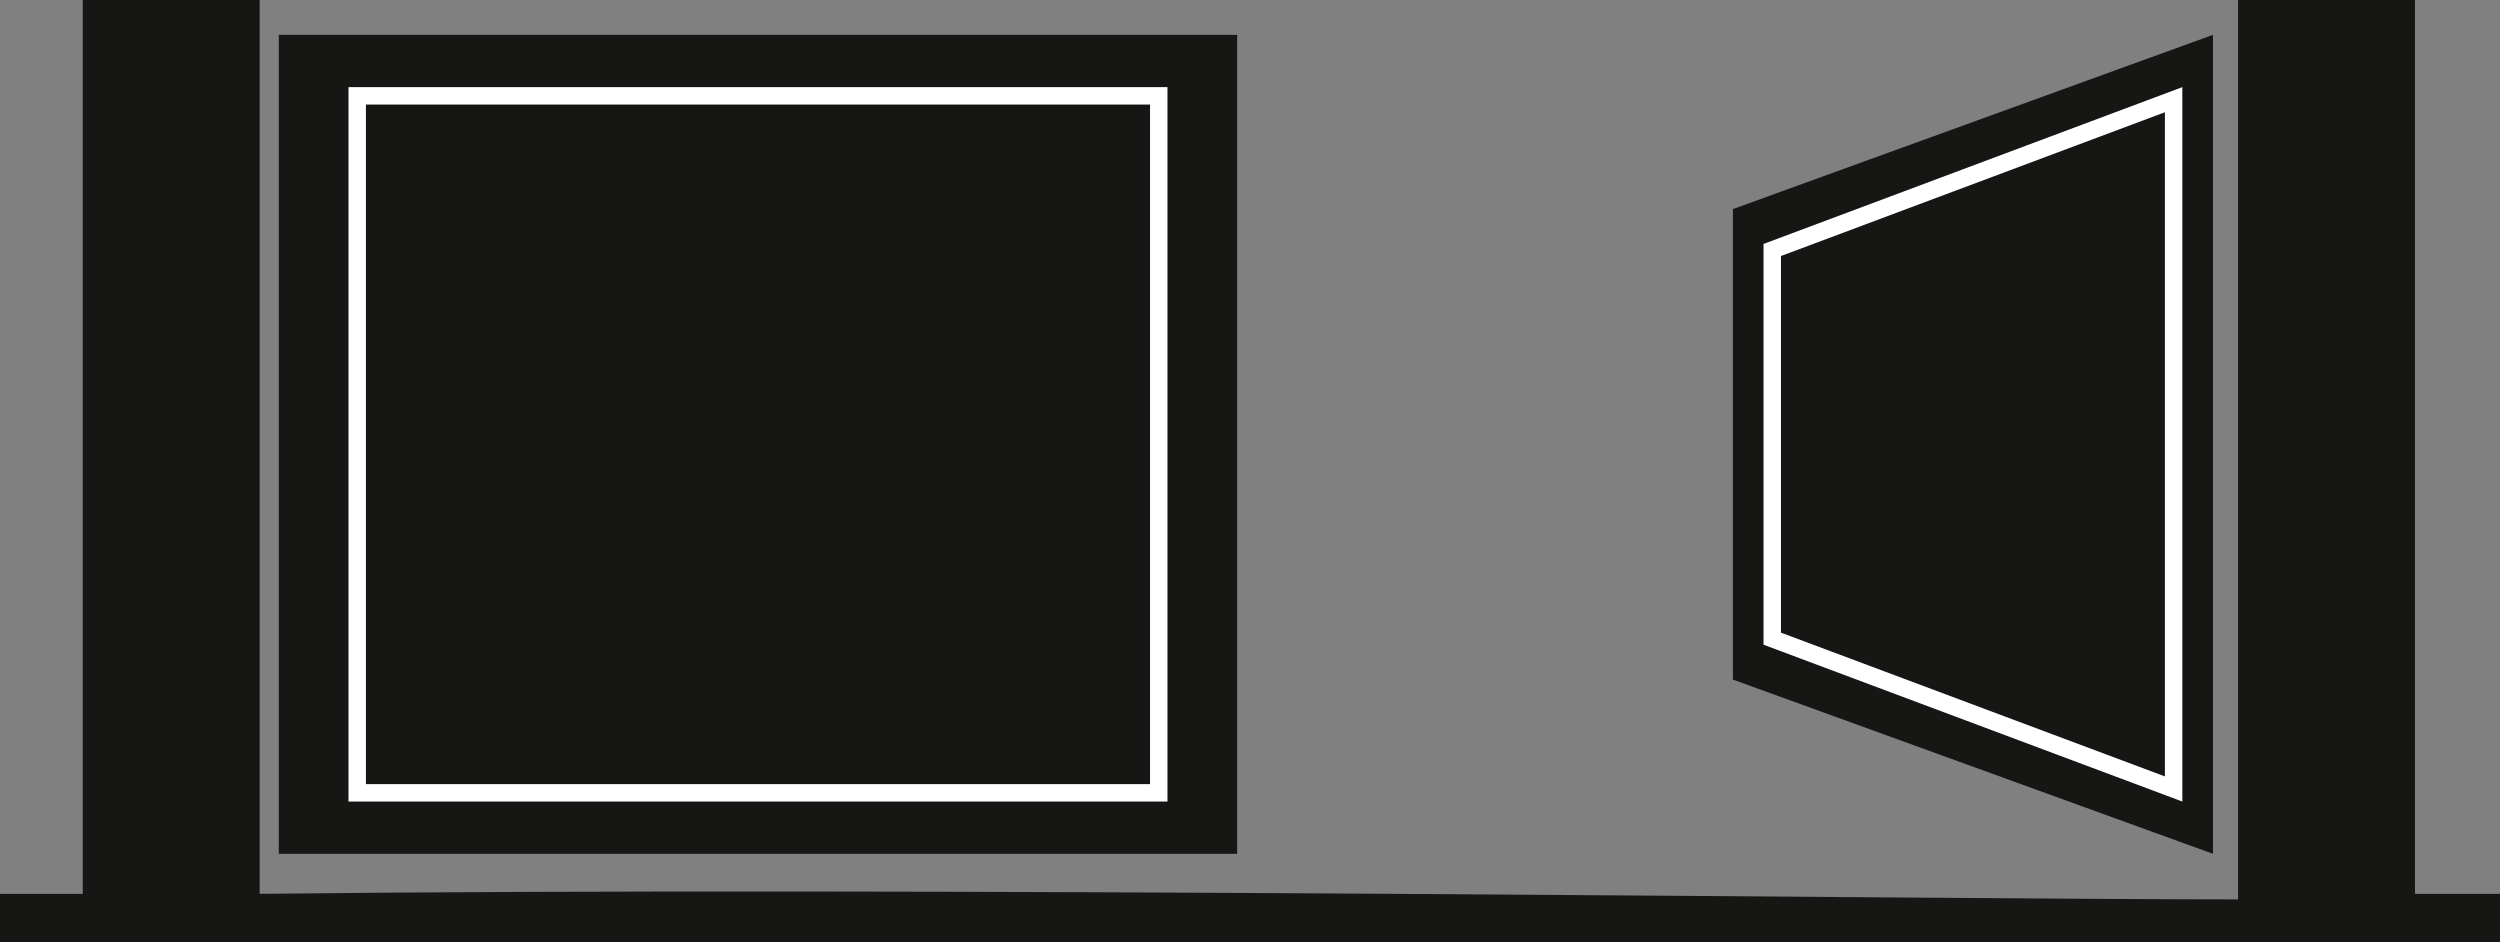
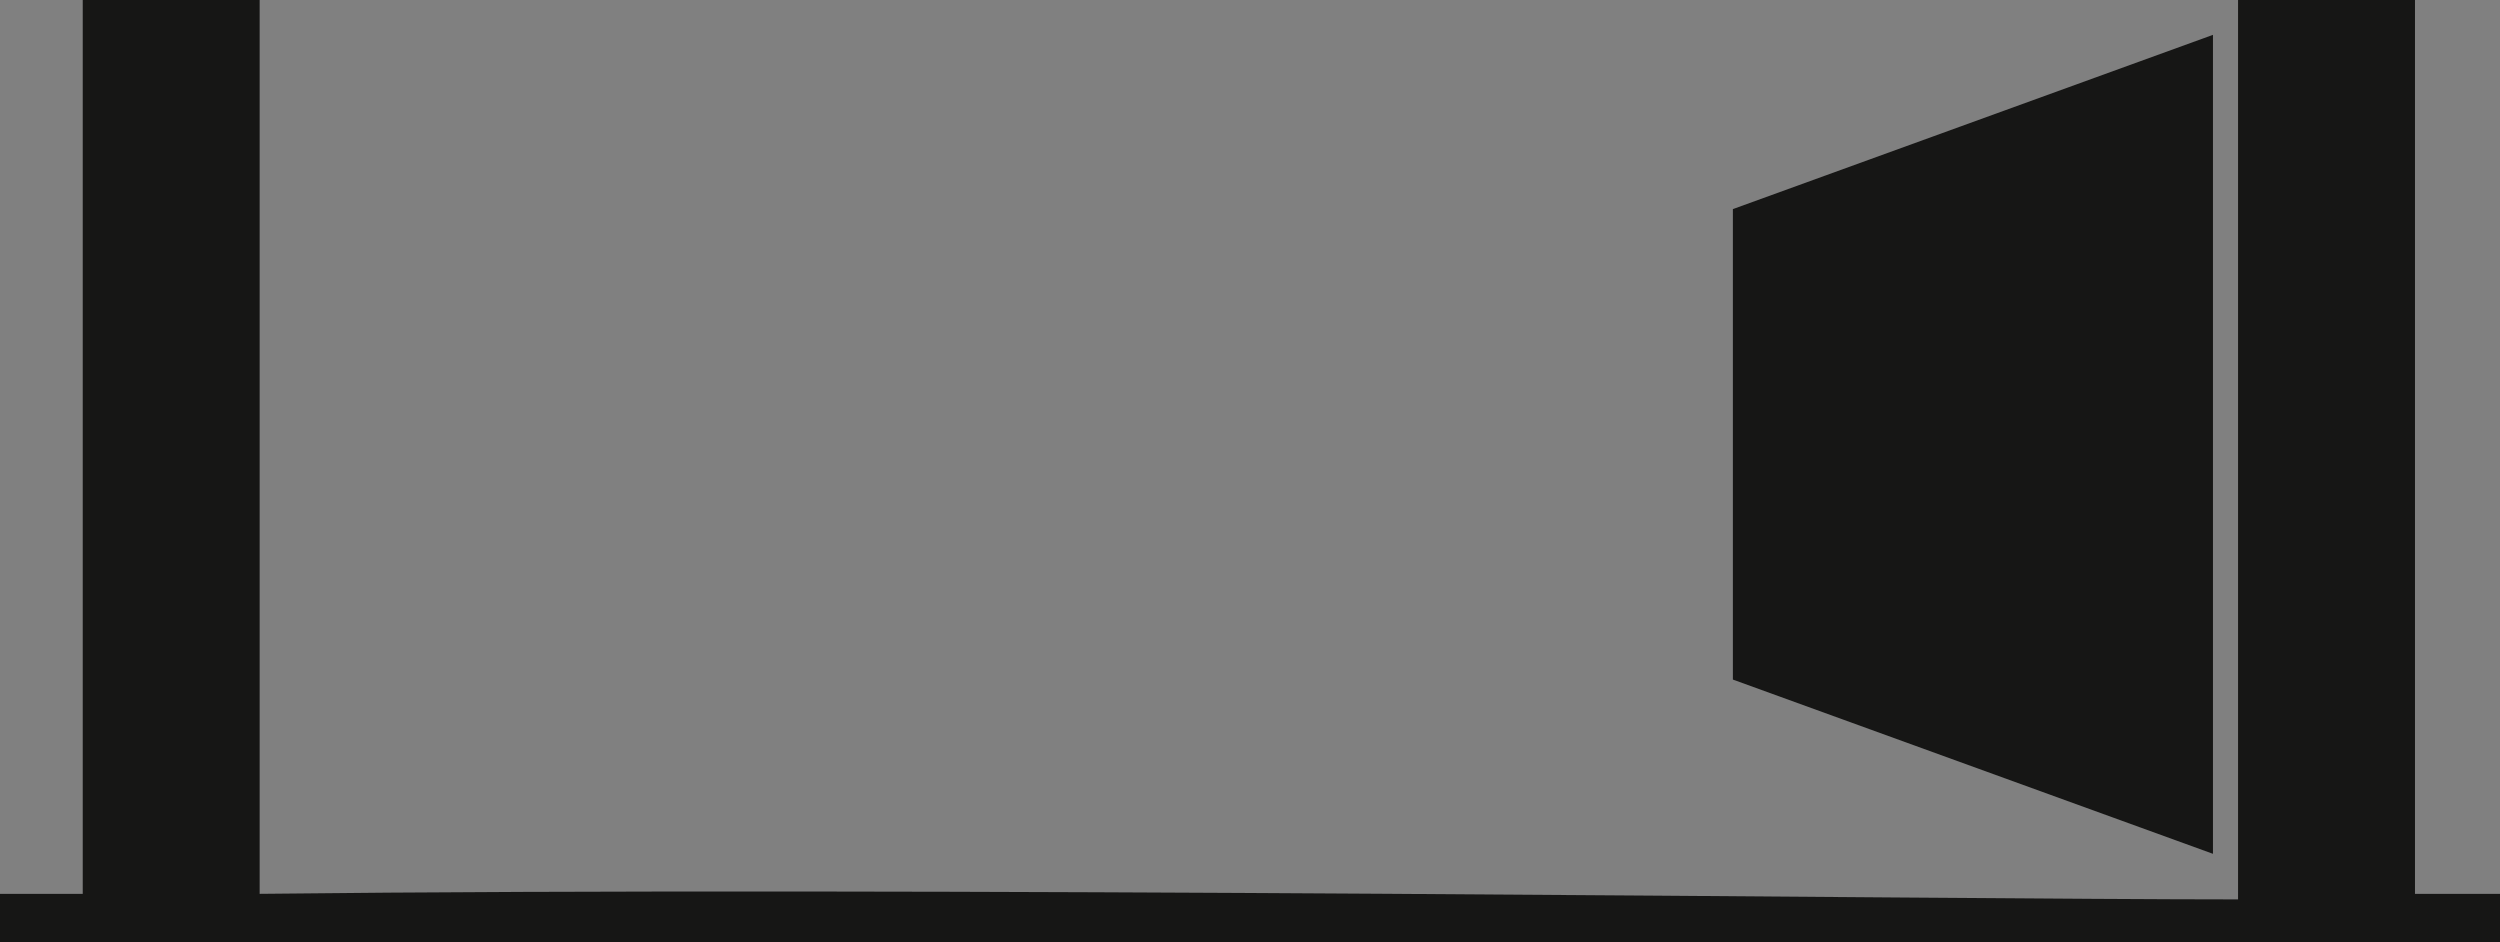
<svg xmlns="http://www.w3.org/2000/svg" id="Groupe_217" data-name="Groupe 217" width="143.473" height="54.066" viewBox="0 0 143.473 54.066">
  <rect x="0" y="0" width="143.473" height="54.066" fill="#808080" stroke="none" />
  <path id="Tracé_116" data-name="Tracé 116" d="M138.594,51.3V0H128.44V51.616c-17.3,0-75.535-.754-113.539-.319V0H4.748V51.3H0v2.769H143.473V51.3Z" fill="#161615" />
-   <rect id="Rectangle_196" data-name="Rectangle 196" width="55" height="47" transform="translate(16 2)" fill="#161615" />
  <path id="Tracé_140" data-name="Tracé 140" d="M0,10,27.551,0V47L0,37Z" transform="translate(99.449 2)" fill="#161615" />
  <g id="Rectangle_197" data-name="Rectangle 197" transform="translate(20 5)" fill="#161615" stroke="#fff" stroke-width="1">
-     <rect width="47" height="41" stroke="none" />
-     <rect x="0.5" y="0.5" width="46" height="40" fill="none" />
-   </g>
+     </g>
  <g id="Tracé_141" data-name="Tracé 141" transform="translate(101.208 5)" fill="#161615">
-     <path d="M 23.534 40.279 L 0.5 31.653 L 0.5 9.347 L 23.534 0.721 L 23.534 40.279 Z" stroke="none" />
-     <path d="M 23.034 1.442 L 1 9.693 L 1 31.307 L 23.034 39.558 L 23.034 1.442 M 24.034 0 L 24.034 41 L 0 32 L 0 9 L 24.034 0 Z" stroke="none" fill="#fff" />
-   </g>
+     </g>
</svg>